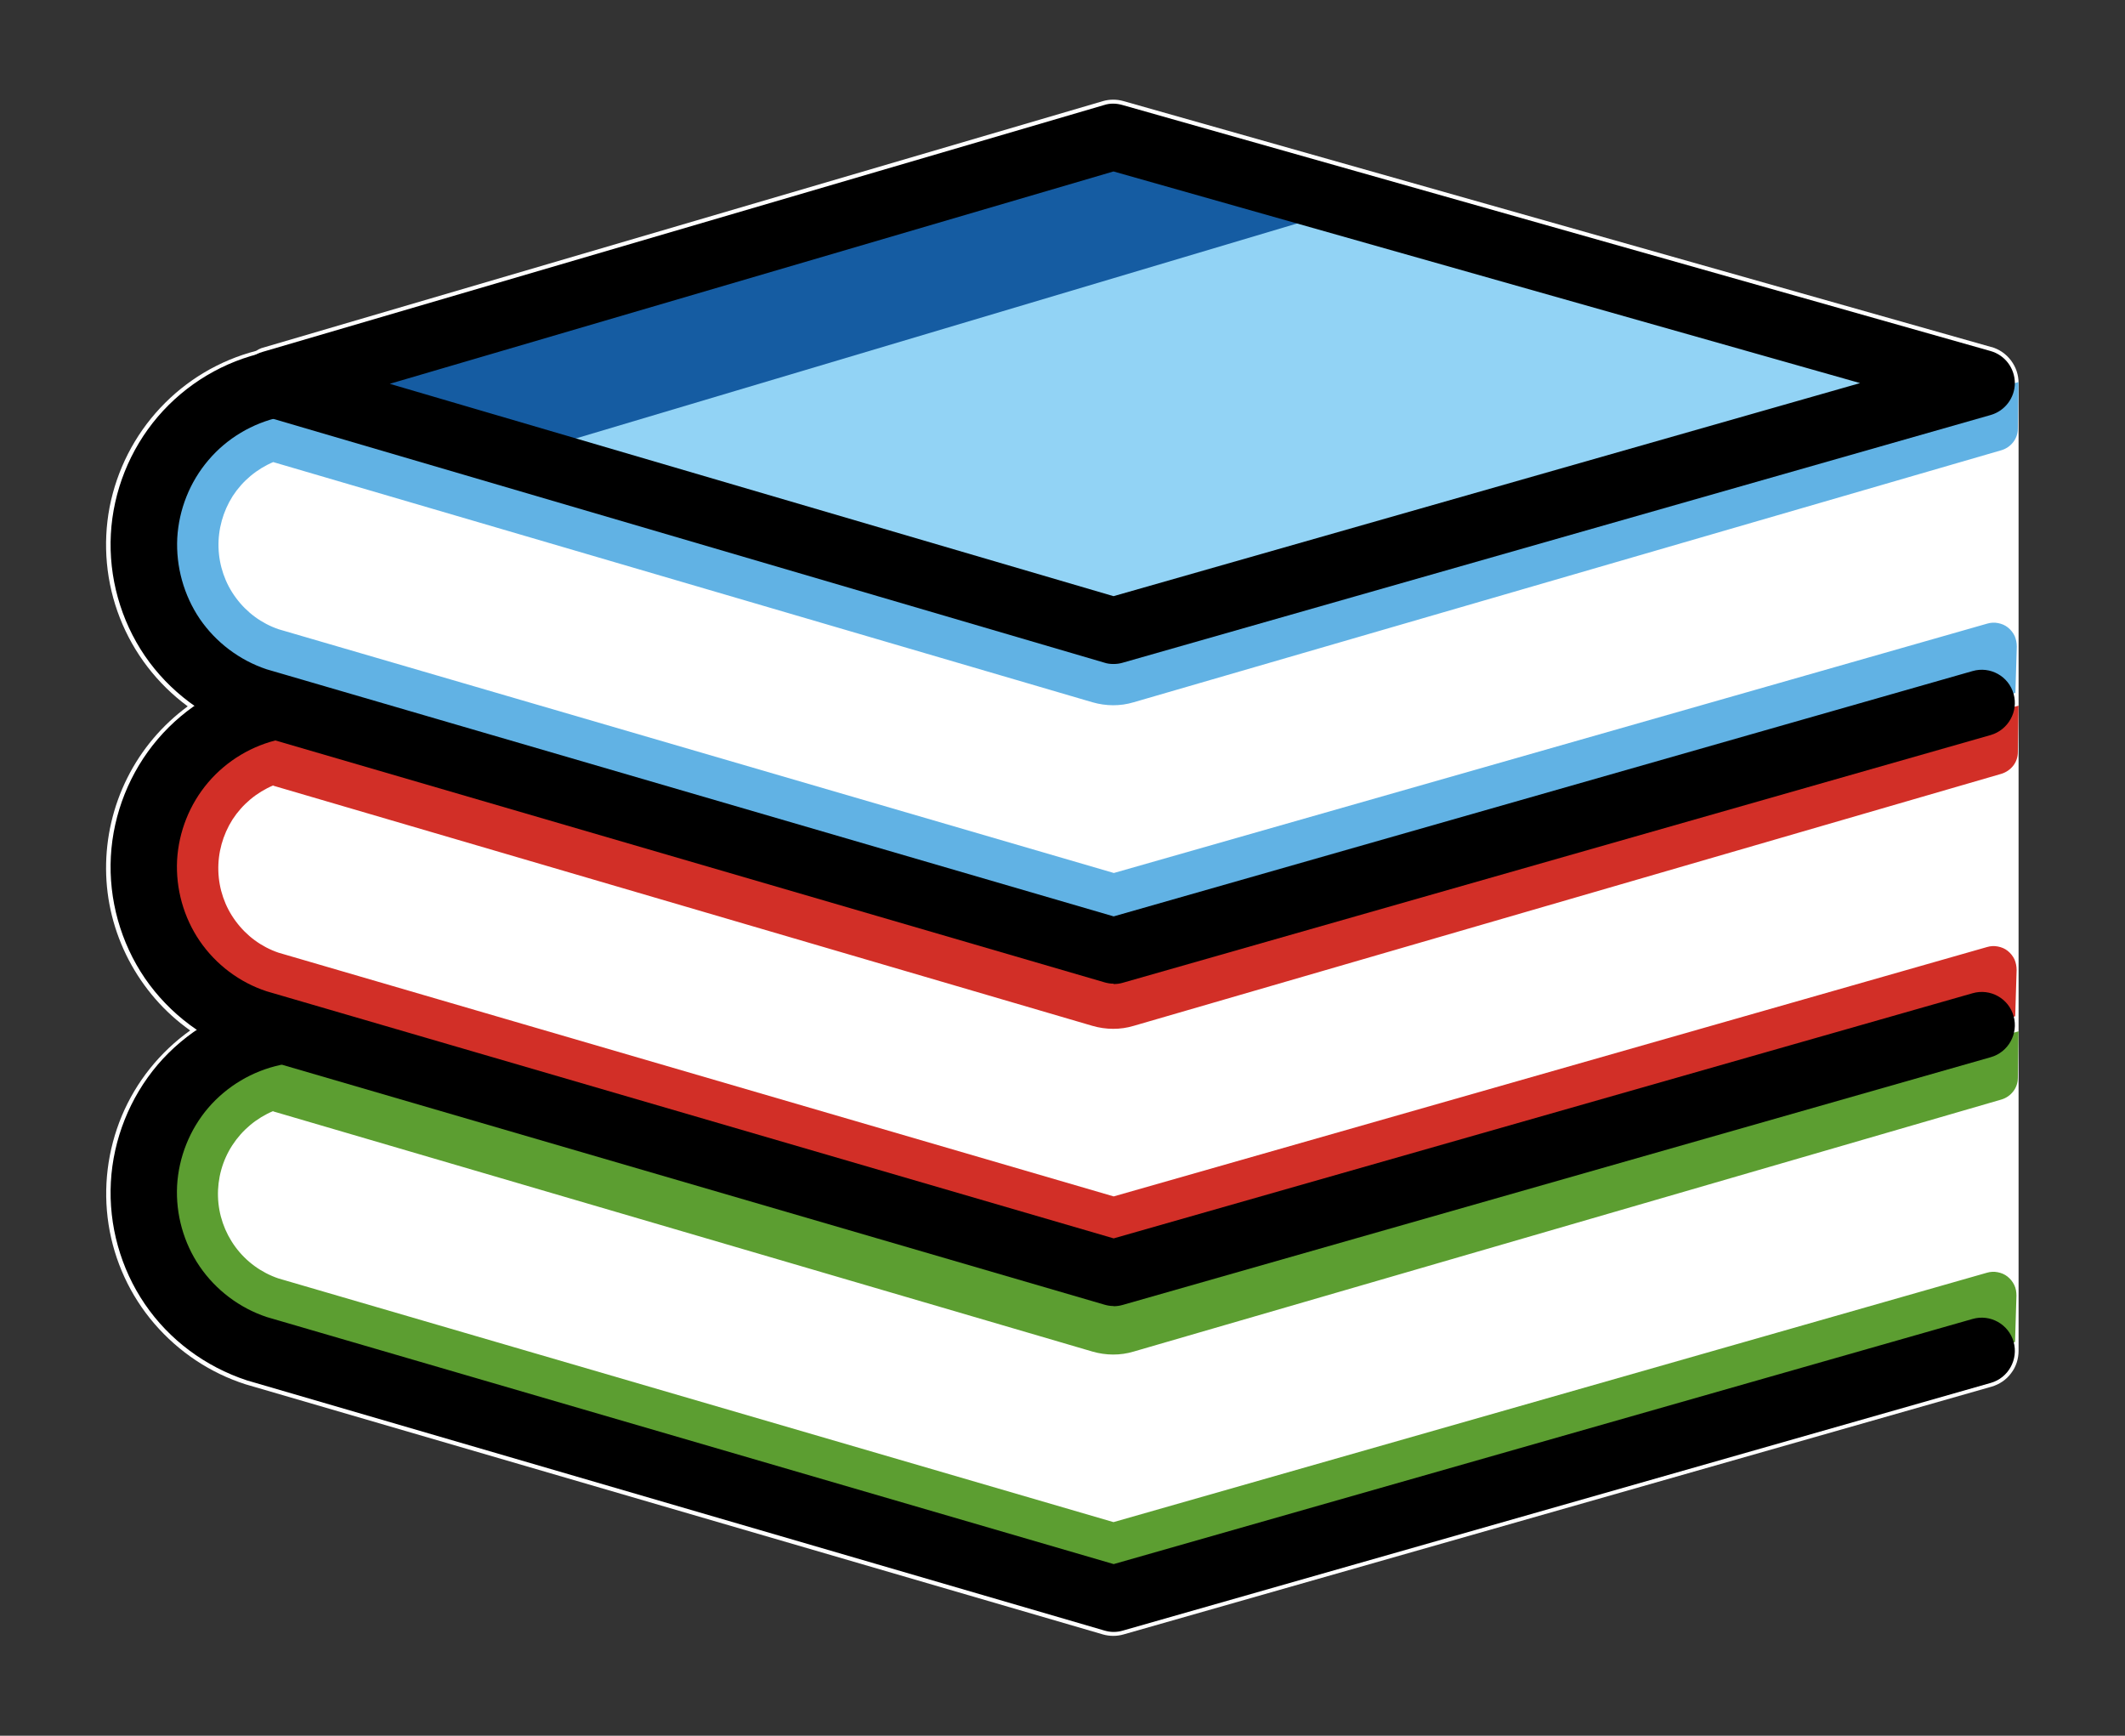
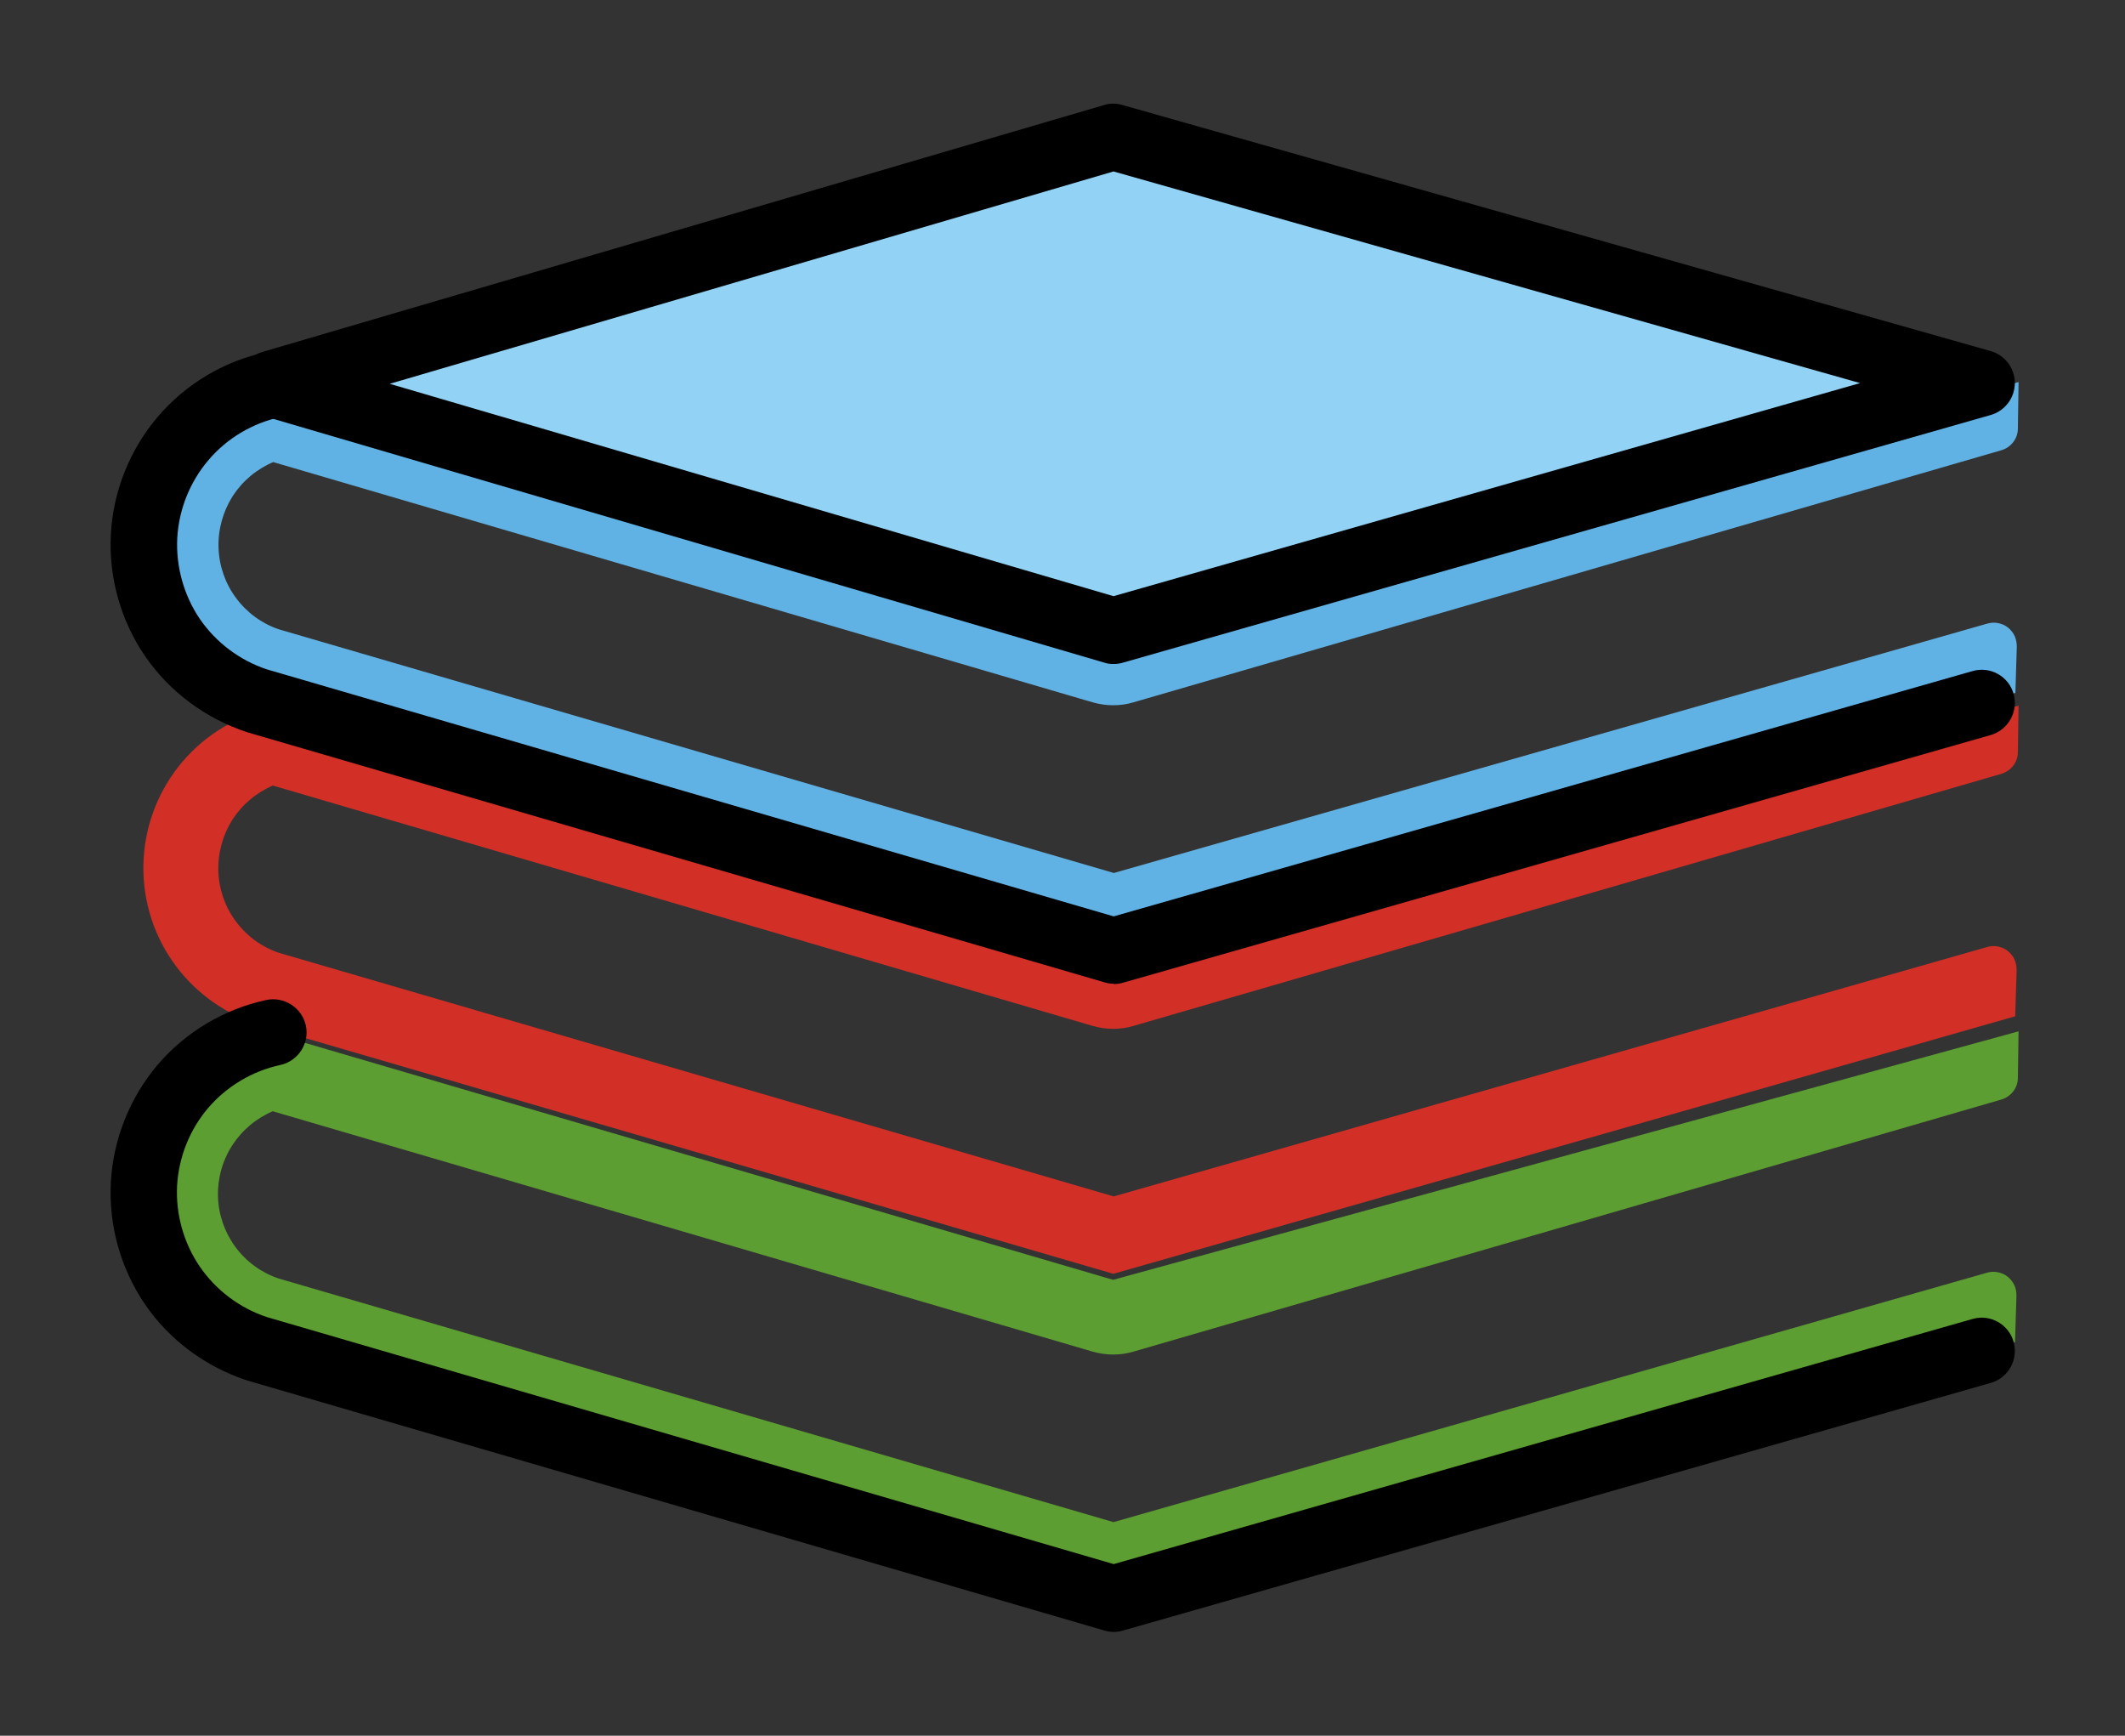
<svg xmlns="http://www.w3.org/2000/svg" id="Layer_1" data-name="Layer 1" version="1.1" viewBox="0 0 120 98">
  <rect x="0" y="0" width="120" height="98" fill="#333333" stroke="none" />
  <defs>
    <style>
      .cls-1 {
        fill: #155ca2;
      }

      .cls-1, .cls-2, .cls-3, .cls-4, .cls-5, .cls-6, .cls-7 {
        stroke-width: 0px;
      }

      .cls-2 {
        fill: #000;
      }

      .cls-3 {
        fill: #d22f27;
      }

      .cls-4 {
        fill: #61b2e4;
      }

      .cls-5 {
        fill: #92d3f5;
      }

      .cls-6 {
        fill: #fff;
      }

      .cls-7 {
        fill: #5c9e31;
      }
    </style>
  </defs>
-   <path class="cls-6" d="M112.47,19.6L63.45,5.71c-.38-.11-.79-.11-1.17,0L14.75,19.66c-.1.04-.2.09-.29.15-2.07.54-3.94,1.65-5.41,3.22-1.46,1.56-2.45,3.5-2.86,5.6-.4,2.1-.2,4.27.58,6.26.78,1.99,2.11,3.72,3.83,4.99-1.44,1.06-2.61,2.44-3.41,4.04-.8,1.6-1.21,3.36-1.2,5.15.01,1.79.45,3.54,1.28,5.13.83,1.58,2.01,2.95,3.47,3.98-1.71,1.22-3.05,2.89-3.86,4.82-.81,1.94-1.07,4.06-.75,6.13.32,2.07,1.22,4.02,2.59,5.61,1.37,1.59,3.15,2.78,5.15,3.42l48.41,14.12c.38.11.79.11,1.17,0l49.02-13.99c.44-.13.83-.39,1.1-.76.28-.36.42-.81.42-1.27V21.62c0-.46-.15-.9-.43-1.27s-.66-.63-1.1-.76" />
  <path class="cls-5" d="M62.88,7.68l49.02,13.89-49.02,13.99L15.35,21.62,62.88,7.68Z" />
  <path class="cls-4" d="M15.43,26.09l46.26,13.56c.76.22,1.57.23,2.33,0l49-14.23c.27-.08.5-.24.67-.46s.26-.49.26-.76l.04-2.63-51.13,14.03L15.42,21.7c-1.99.43-3.78,1.49-5.1,3.04-1.32,1.55-2.09,3.48-2.2,5.51-.11,2.03.45,4.04,1.6,5.72,1.15,1.68,2.82,2.93,4.75,3.57l48.41,14.12,50.93-14.54.08-2.61c0-.21-.04-.41-.12-.6-.09-.19-.22-.35-.38-.48-.16-.13-.35-.21-.56-.25-.2-.04-.41-.03-.61.03l-49.32,14.08-47.16-13.76c-.97-.33-1.81-.95-2.42-1.78-.61-.82-.95-1.82-.98-2.84-.03-1.02.25-2.03.8-2.9.56-.86,1.36-1.53,2.31-1.93Z" />
  <path class="cls-3" d="M15.43,44.36l46.26,13.56c.76.22,1.57.23,2.33,0l49-14.23c.26-.08.5-.24.67-.46s.26-.49.26-.76l.04-2.63-51.13,14.03-47.45-13.91c-1.99.43-3.78,1.49-5.1,3.04-1.32,1.55-2.09,3.48-2.2,5.51-.11,2.03.45,4.04,1.6,5.72,1.15,1.68,2.82,2.93,4.75,3.57l48.41,14.12,50.93-14.54.08-2.61c0-.21-.04-.41-.12-.6-.09-.19-.22-.35-.38-.48-.16-.13-.35-.21-.56-.25-.2-.04-.41-.03-.61.03l-49.32,14.08-47.16-13.76c-.97-.33-1.81-.95-2.42-1.78-.61-.82-.95-1.81-.98-2.84-.03-1.02.25-2.03.8-2.9.56-.86,1.36-1.53,2.31-1.93Z" />
  <path class="cls-7" d="M15.43,62.75l46.26,13.56c.76.22,1.57.23,2.33,0l49-14.23c.27-.08.5-.24.67-.46.17-.22.26-.49.26-.76l.04-2.63-51.13,14.03-47.45-13.91c-1.99.43-3.78,1.49-5.1,3.04-1.32,1.55-2.09,3.48-2.2,5.51-.11,2.03.45,4.04,1.6,5.72,1.15,1.68,2.81,2.93,4.74,3.57l48.41,14.12,50.93-14.54.08-2.61c0-.21-.03-.41-.12-.6s-.22-.35-.38-.48c-.16-.13-.35-.21-.56-.25-.2-.04-.41-.03-.61.03l-49.32,14.08-47.16-13.76c-.97-.33-1.82-.95-2.43-1.78-.61-.83-.95-1.82-.98-2.84-.03-1.02.25-2.04.81-2.9s1.36-1.53,2.31-1.93Z" />
-   <path class="cls-1" d="M76.93,11.51l-12.04-3.41-47.53,13.94,12.22,3.59,47.35-14.11Z" />
  <path class="cls-2" d="M62.88,37.49c-.18,0-.36-.02-.53-.08L14.82,23.47c-.8-.23-1.35-.97-1.35-1.8s.55-1.57,1.35-1.8L62.35,5.93c.34-.11.69-.1,1.04,0l49.02,13.89c.81.23,1.36.96,1.37,1.8,0,.84-.56,1.58-1.36,1.81l-49.03,13.99c-.17.05-.34.07-.51.07ZM22.01,21.67l40.87,11.99,42.16-12.03-42.16-11.95-40.87,11.99Z" />
  <path class="cls-2" d="M62.88,55.54c-.18,0-.35-.03-.52-.08l-48.41-14.12c-2.37-.78-4.4-2.31-5.77-4.31-1.37-2.01-2.05-4.45-1.92-6.87s1.07-4.78,2.65-6.63c1.58-1.85,3.75-3.15,6.13-3.65.98-.23,2.01.42,2.23,1.44.22,1.01-.43,2.01-1.44,2.23-1.57.34-3.02,1.2-4.06,2.43-1.05,1.23-1.67,2.79-1.76,4.4-.08,1.61.37,3.23,1.27,4.56.91,1.33,2.25,2.34,3.78,2.85l47.83,13.95,48.5-13.85c1-.29,2.04.29,2.32,1.29.28.99-.3,2.03-1.29,2.32l-49.02,13.99c-.17.05-.34.07-.51.07Z" />
-   <path class="cls-2" d="M62.88,73.74c-.18,0-.35-.03-.52-.08l-48.41-14.12c-2.37-.78-4.39-2.3-5.77-4.31-1.37-2.01-2.05-4.45-1.92-6.87s1.07-4.78,2.65-6.63c1.58-1.85,3.76-3.15,6.14-3.65.98-.23,2.01.42,2.22,1.44.22,1.01-.43,2.01-1.44,2.22-1.58.34-3.02,1.2-4.07,2.43-1.05,1.23-1.67,2.79-1.76,4.4-.08,1.61.37,3.23,1.28,4.56.91,1.33,2.25,2.34,3.78,2.84l47.83,13.95,48.5-13.84c1-.29,2.04.29,2.32,1.29s-.3,2.04-1.29,2.32l-49.03,13.99c-.17.05-.34.07-.51.07Z" />
  <path class="cls-2" d="M62.88,92.14c-.18,0-.35-.03-.52-.08l-48.41-14.12c-2.37-.78-4.4-2.3-5.77-4.31s-2.05-4.45-1.92-6.88c.13-2.42,1.07-4.78,2.64-6.63,1.58-1.85,3.76-3.15,6.14-3.66.98-.21,2.01.42,2.23,1.44.22,1.01-.43,2.01-1.44,2.23-1.58.34-3.02,1.2-4.07,2.42-1.05,1.23-1.67,2.79-1.76,4.4-.08,1.61.37,3.23,1.28,4.56.91,1.33,2.25,2.34,3.78,2.85l47.83,13.95,48.5-13.84c1-.29,2.04.3,2.32,1.29.28,1-.3,2.04-1.29,2.32l-49.03,13.99c-.17.05-.34.07-.51.07Z" />
</svg>